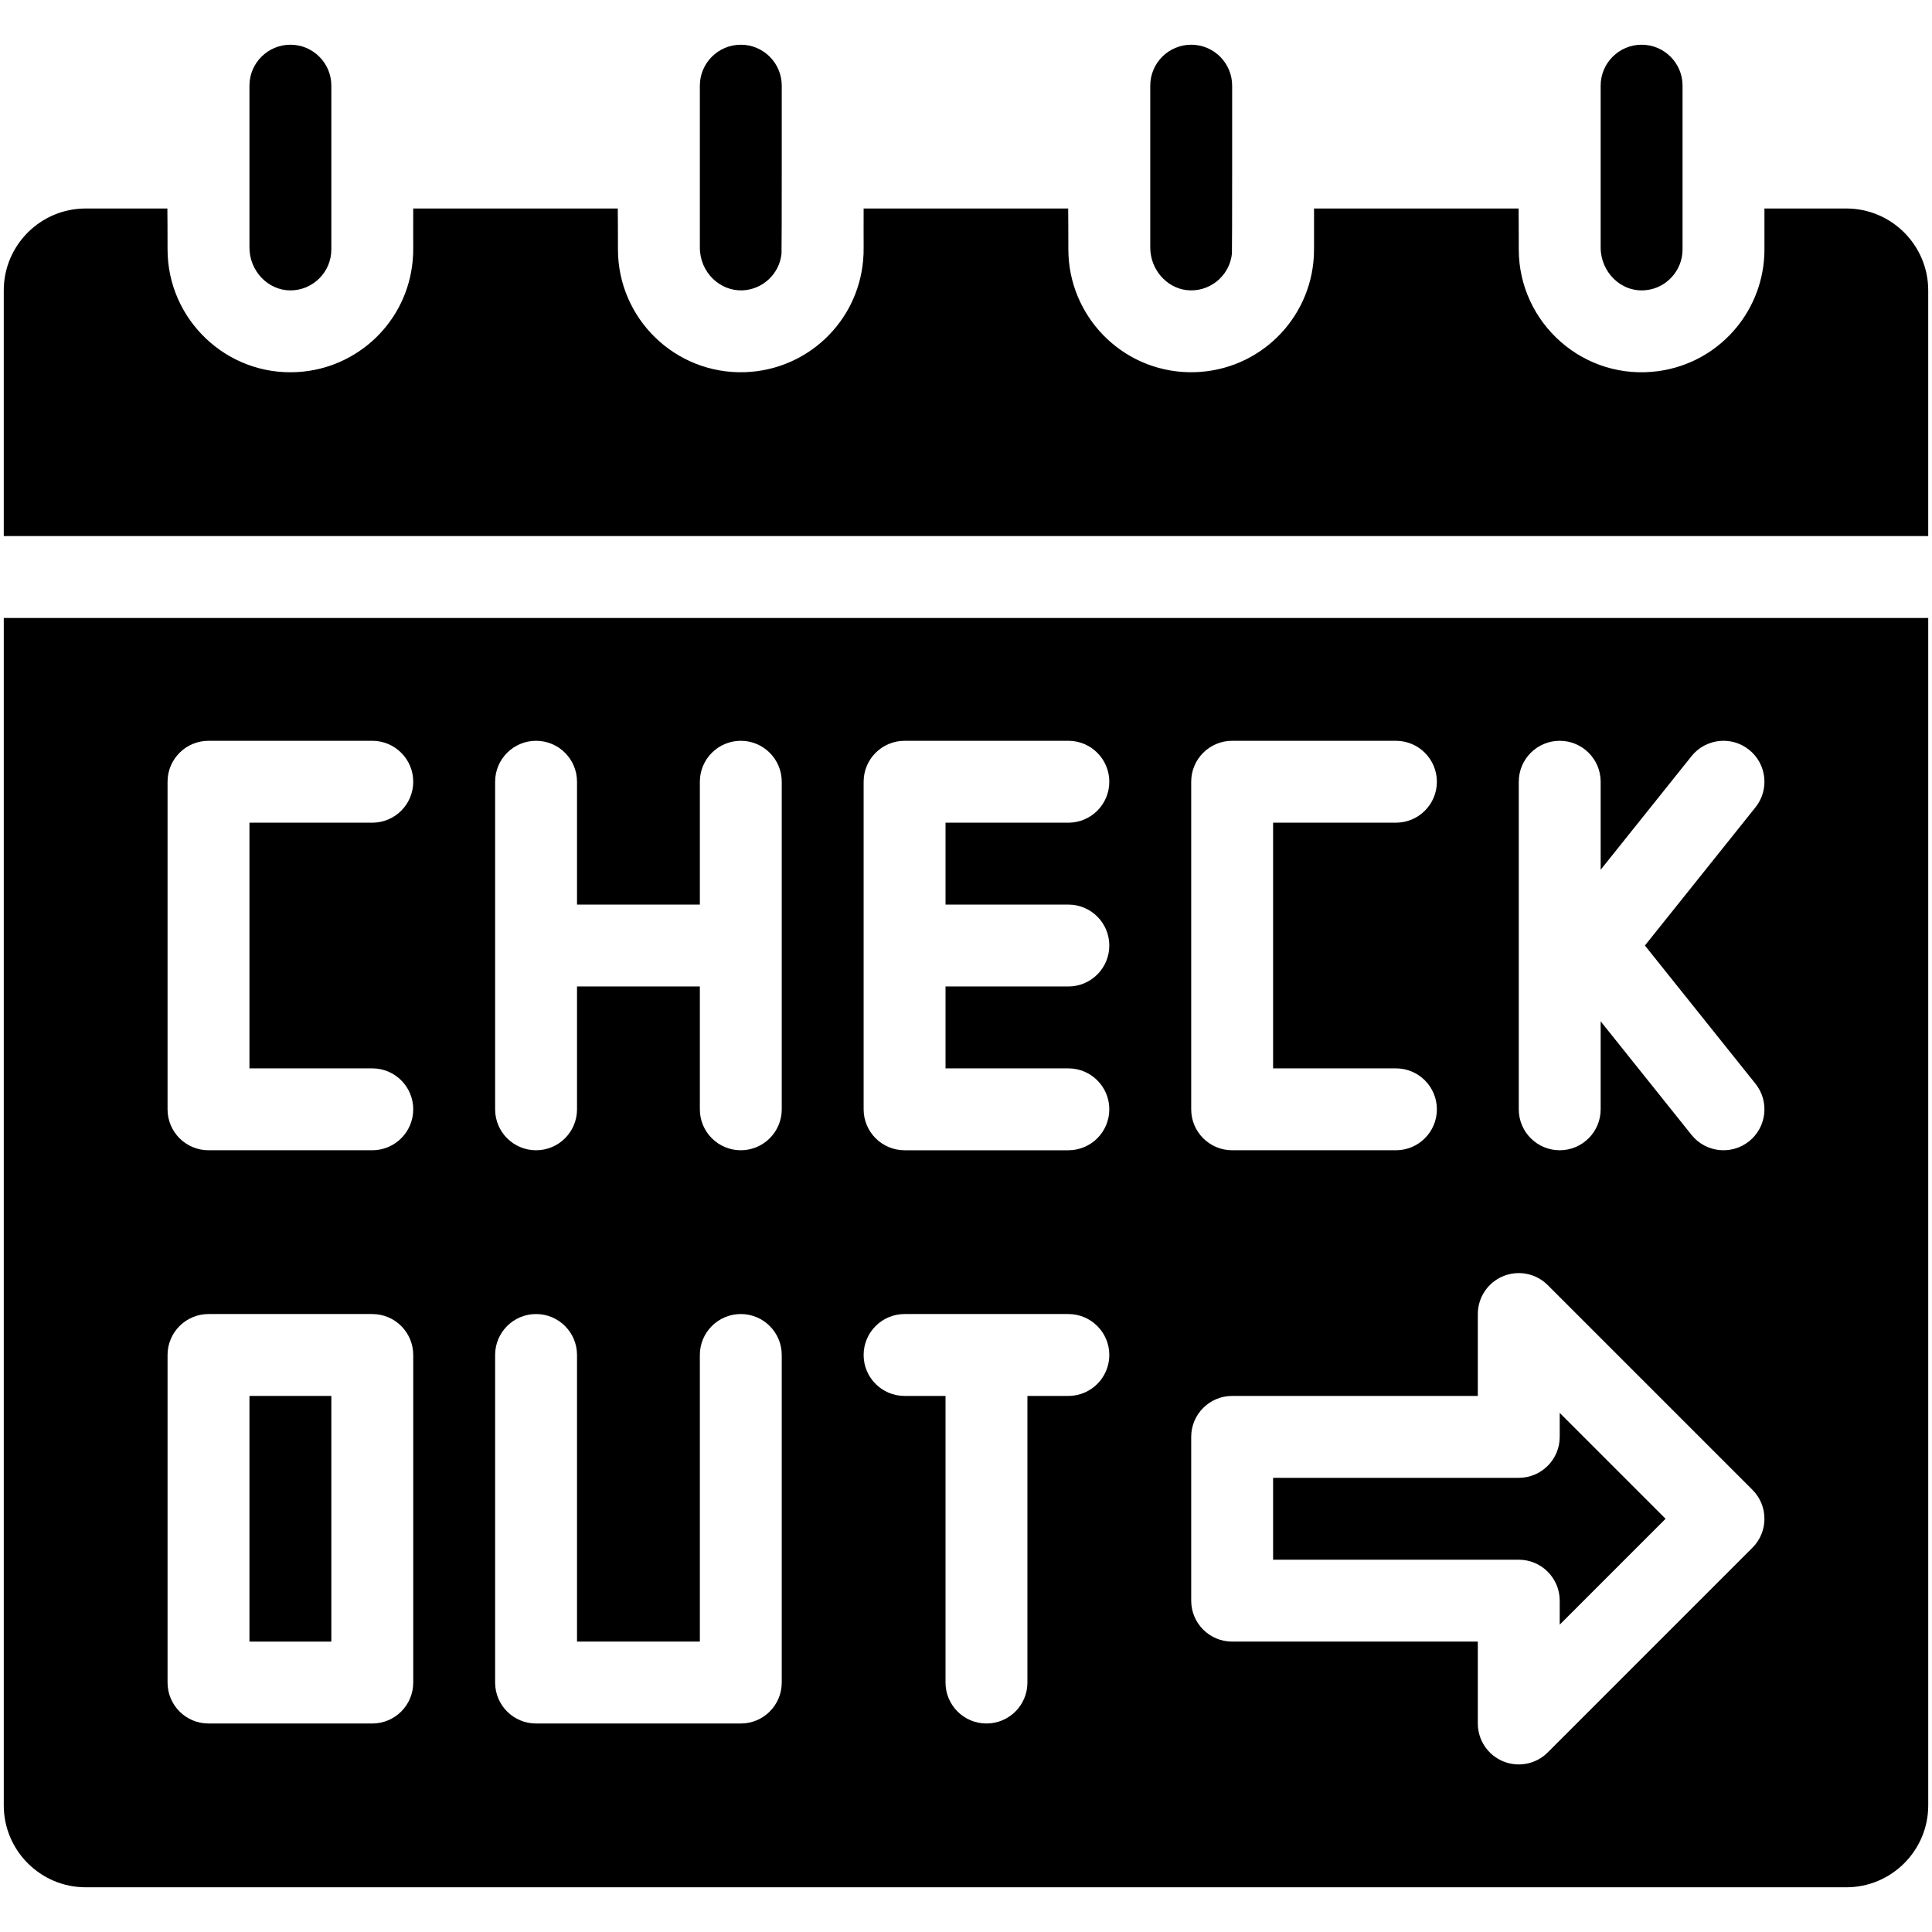
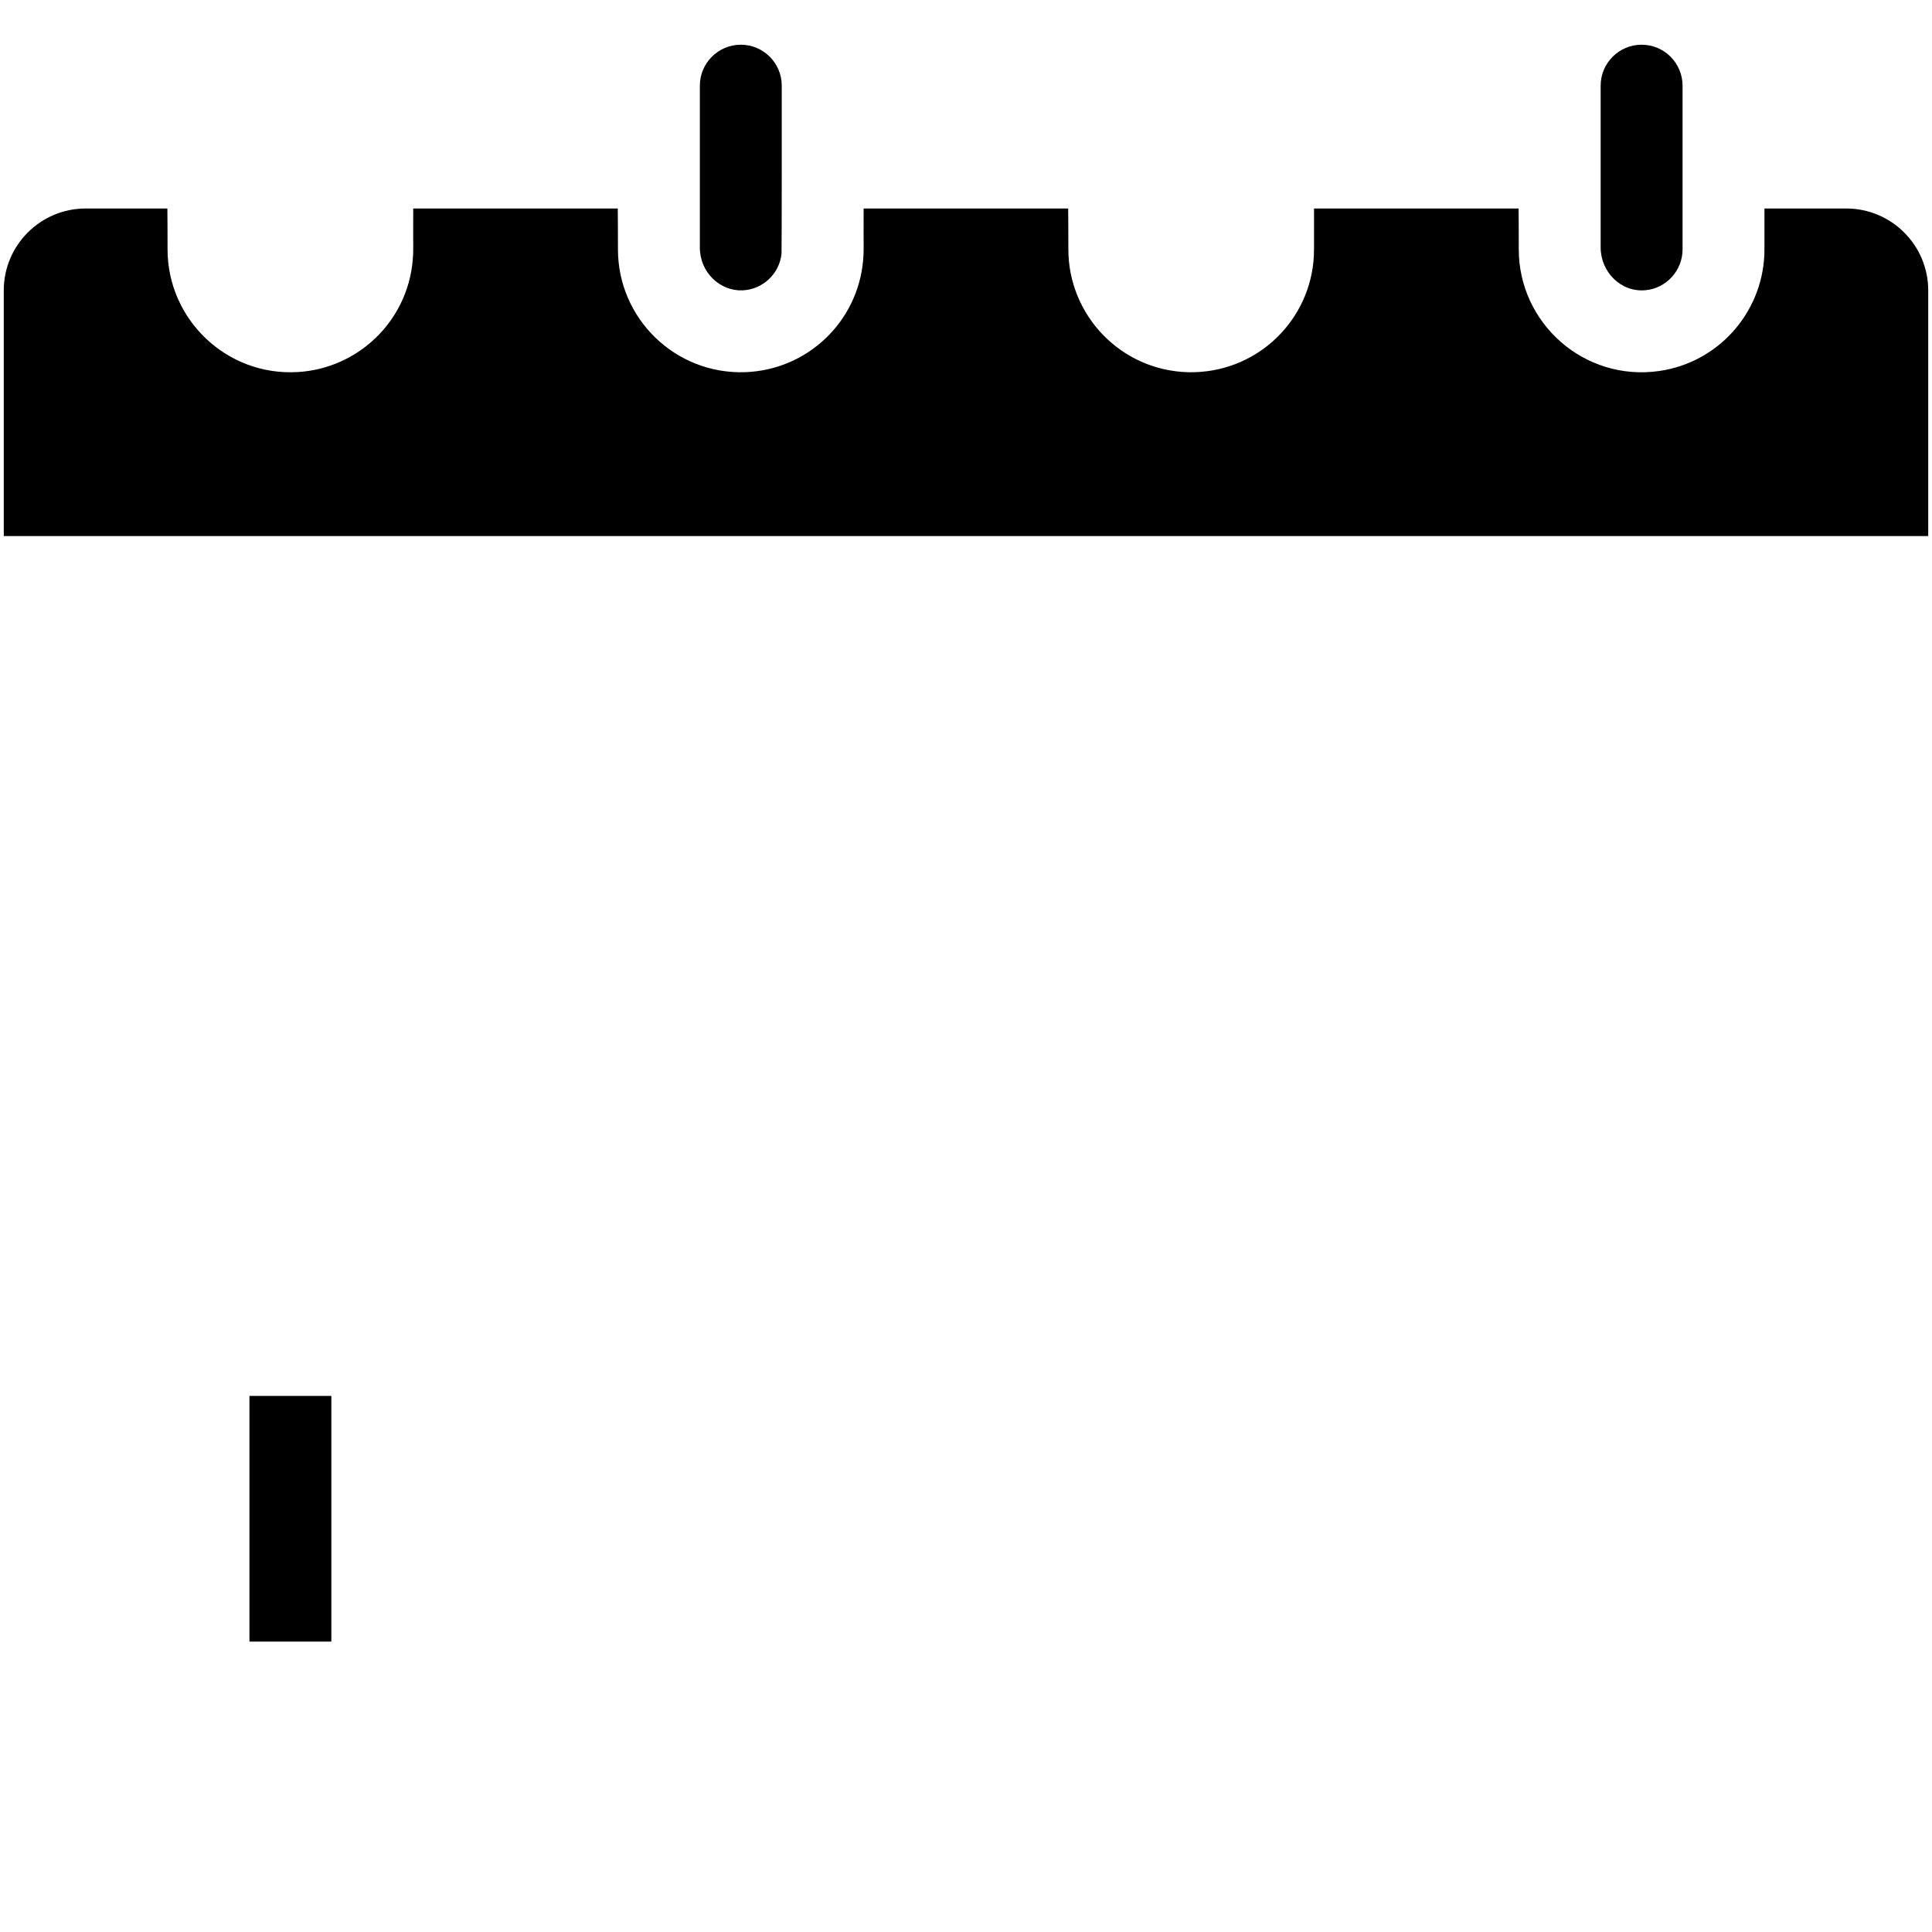
<svg xmlns="http://www.w3.org/2000/svg" height="512" viewBox="0 0 512 512" width="512">
  <g id="_x34_6_x2C__Check_Out_x2C__reception_x2C__desk_x2C__travel_x2C__leave">
    <g>
      <g>
        <g>
-           <path d="m87.809 66.106c0-15.18 0-28.224 0-43.404 0-5.989-4.86-10.851-10.851-10.851-5.983 0-10.851 4.868-10.851 10.851v21.702 21.185c0 6.164 4.85 11.359 10.851 11.369 5.924.009 10.851-4.836 10.851-10.852z" />
-           <path d="m314.361 76.869c5.993.748 11.489-3.62 12.112-9.635.082-.802.059-44.42.059-44.532 0-5.989-4.86-10.851-10.851-10.851-5.983 0-10.851 4.868-10.851 10.851v42.887c0 5.807 4.29 10.63 9.531 11.28z" />
          <path d="m436.088 76.904c5.435-.483 9.806-5.153 9.806-10.798 0-15.18 0-28.224 0-43.404 0-5.989-4.86-10.851-10.851-10.851-5.983 0-10.851 4.868-10.851 10.851v42.887c-.001 6.448 5.344 11.948 11.896 11.315z" />
          <path d="m66.106 369.936h21.702v65.106h-21.702z" />
          <path d="m489.298 55.255h-21.702c-.014 11.12.032 11.061-.043 12.536-.772 15.203-12.153 28.246-27.822 30.526-19.993 2.861-37.241-12.738-37.241-32.211 0-11.509-.109-10.851 0-10.851h-54.255c-.014 11.32.067 11.857-.17 14.185-1.676 16.539-15.72 29.482-32.975 29.204-18.043-.353-31.962-15.123-31.962-32.538 0-11.509-.109-10.851 0-10.851h-54.255c-.05 11.152.106 11.08-.142 13.825-1.487 16.317-14.834 28.969-31.276 29.551-18.576.62-33.689-14.282-33.689-32.525 0-11.509-.109-10.851 0-10.851h-54.255c-.052 11.274.103 11.023-.135 13.74-1.439 16.221-14.53 28.666-30.475 29.601-18.783 1.125-34.496-13.892-34.496-32.49 0-11.509-.109-10.851 0-10.851h-21.703c-11.967 0-21.702 9.736-21.702 21.702v65.106h510v-65.106c0-11.966-9.735-21.702-21.702-21.702z" />
-           <path d="m413.34 424.191v6.356l28.058-28.058-28.058-28.058v6.356c0 5.992-4.859 10.851-10.851 10.851h-65.106v21.702h65.106c5.993 0 10.851 4.859 10.851 10.851z" />
          <path d="m207.111 67.232c.081-.797.059-44.418.059-44.53 0-5.989-4.86-10.851-10.851-10.851-5.983 0-10.851 4.868-10.851 10.851v42.887c0 6.596 5.332 11.594 11.303 11.357 5.237-.209 9.777-4.266 10.34-9.714z" />
-           <path d="m1 478.447c0 11.967 9.735 21.702 21.702 21.702h466.596c11.967 0 21.702-9.735 21.702-21.702v-314.681h-510zm401.489-271.277c0-5.992 4.859-10.851 10.851-10.851s10.851 4.859 10.851 10.851v23.321l24.08-30.1c3.743-4.677 10.572-5.439 15.252-1.694 4.68 3.744 5.438 10.572 1.694 15.252l-29.3 36.626 29.3 36.626c3.744 4.68 2.985 11.508-1.694 15.252-4.66 3.727-11.491 3.006-15.252-1.694l-24.08-30.1v23.321c0 5.992-4.859 10.851-10.851 10.851s-10.851-4.859-10.851-10.851zm-86.808 0c0-5.992 4.859-10.851 10.851-10.851h43.404c5.992 0 10.851 4.859 10.851 10.851s-4.859 10.851-10.851 10.851h-32.553v65.106h32.553c5.992 0 10.851 4.859 10.851 10.851s-4.859 10.851-10.851 10.851h-43.404c-5.992 0-10.851-4.859-10.851-10.851zm0 173.617c0-5.992 4.859-10.851 10.851-10.851h65.106v-21.702c0-4.389 2.644-8.346 6.698-10.026 4.055-1.677 8.723-.75 11.826 2.352l54.255 54.255c4.238 4.238 4.238 11.109 0 15.346l-54.255 54.255c-3.104 3.104-7.77 4.03-11.826 2.352-4.054-1.68-6.698-5.636-6.698-10.026v-21.702h-65.106c-5.992 0-10.851-4.859-10.851-10.851zm-86.809-173.617c0-5.992 4.859-10.851 10.851-10.851h43.404c5.992 0 10.851 4.859 10.851 10.851s-4.859 10.851-10.851 10.851h-32.553v21.702h32.553c5.992 0 10.851 4.859 10.851 10.851s-4.859 10.851-10.851 10.851h-32.553v21.702h32.553c5.992 0 10.851 4.859 10.851 10.851s-4.859 10.851-10.851 10.851h-43.404c-5.993 0-10.851-4.859-10.851-10.851zm10.851 141.064h43.404c5.992 0 10.851 4.859 10.851 10.851s-4.859 10.851-10.851 10.851h-10.851v75.957c0 5.992-4.859 10.851-10.851 10.851s-10.851-4.859-10.851-10.851v-75.957h-10.851c-5.993 0-10.851-4.859-10.851-10.851s4.859-10.851 10.851-10.851zm-108.51-141.064c0-5.992 4.859-10.851 10.851-10.851s10.851 4.859 10.851 10.851v32.553h32.553v-32.553c0-5.992 4.859-10.851 10.851-10.851s10.851 4.859 10.851 10.851v86.809c0 5.992-4.859 10.851-10.851 10.851-5.993 0-10.851-4.859-10.851-10.851v-32.553h-32.553v32.553c0 5.992-4.859 10.851-10.851 10.851-5.993 0-10.851-4.859-10.851-10.851zm0 151.915c0-5.992 4.859-10.851 10.851-10.851s10.851 4.859 10.851 10.851v75.957h32.553v-75.957c0-5.992 4.859-10.851 10.851-10.851s10.851 4.859 10.851 10.851v86.809c0 5.992-4.859 10.851-10.851 10.851h-54.255c-5.993 0-10.851-4.859-10.851-10.851zm-86.809-151.915c0-5.992 4.859-10.851 10.851-10.851h43.405c5.992 0 10.851 4.859 10.851 10.851s-4.859 10.851-10.851 10.851h-32.554v65.106h32.554c5.992 0 10.851 4.859 10.851 10.851s-4.859 10.851-10.851 10.851h-43.405c-5.993 0-10.851-4.859-10.851-10.851zm0 151.915c0-5.992 4.859-10.851 10.851-10.851h43.405c5.992 0 10.851 4.859 10.851 10.851v86.809c0 5.992-4.859 10.851-10.851 10.851h-43.405c-5.993 0-10.851-4.859-10.851-10.851z" />
        </g>
      </g>
    </g>
  </g>
</svg>